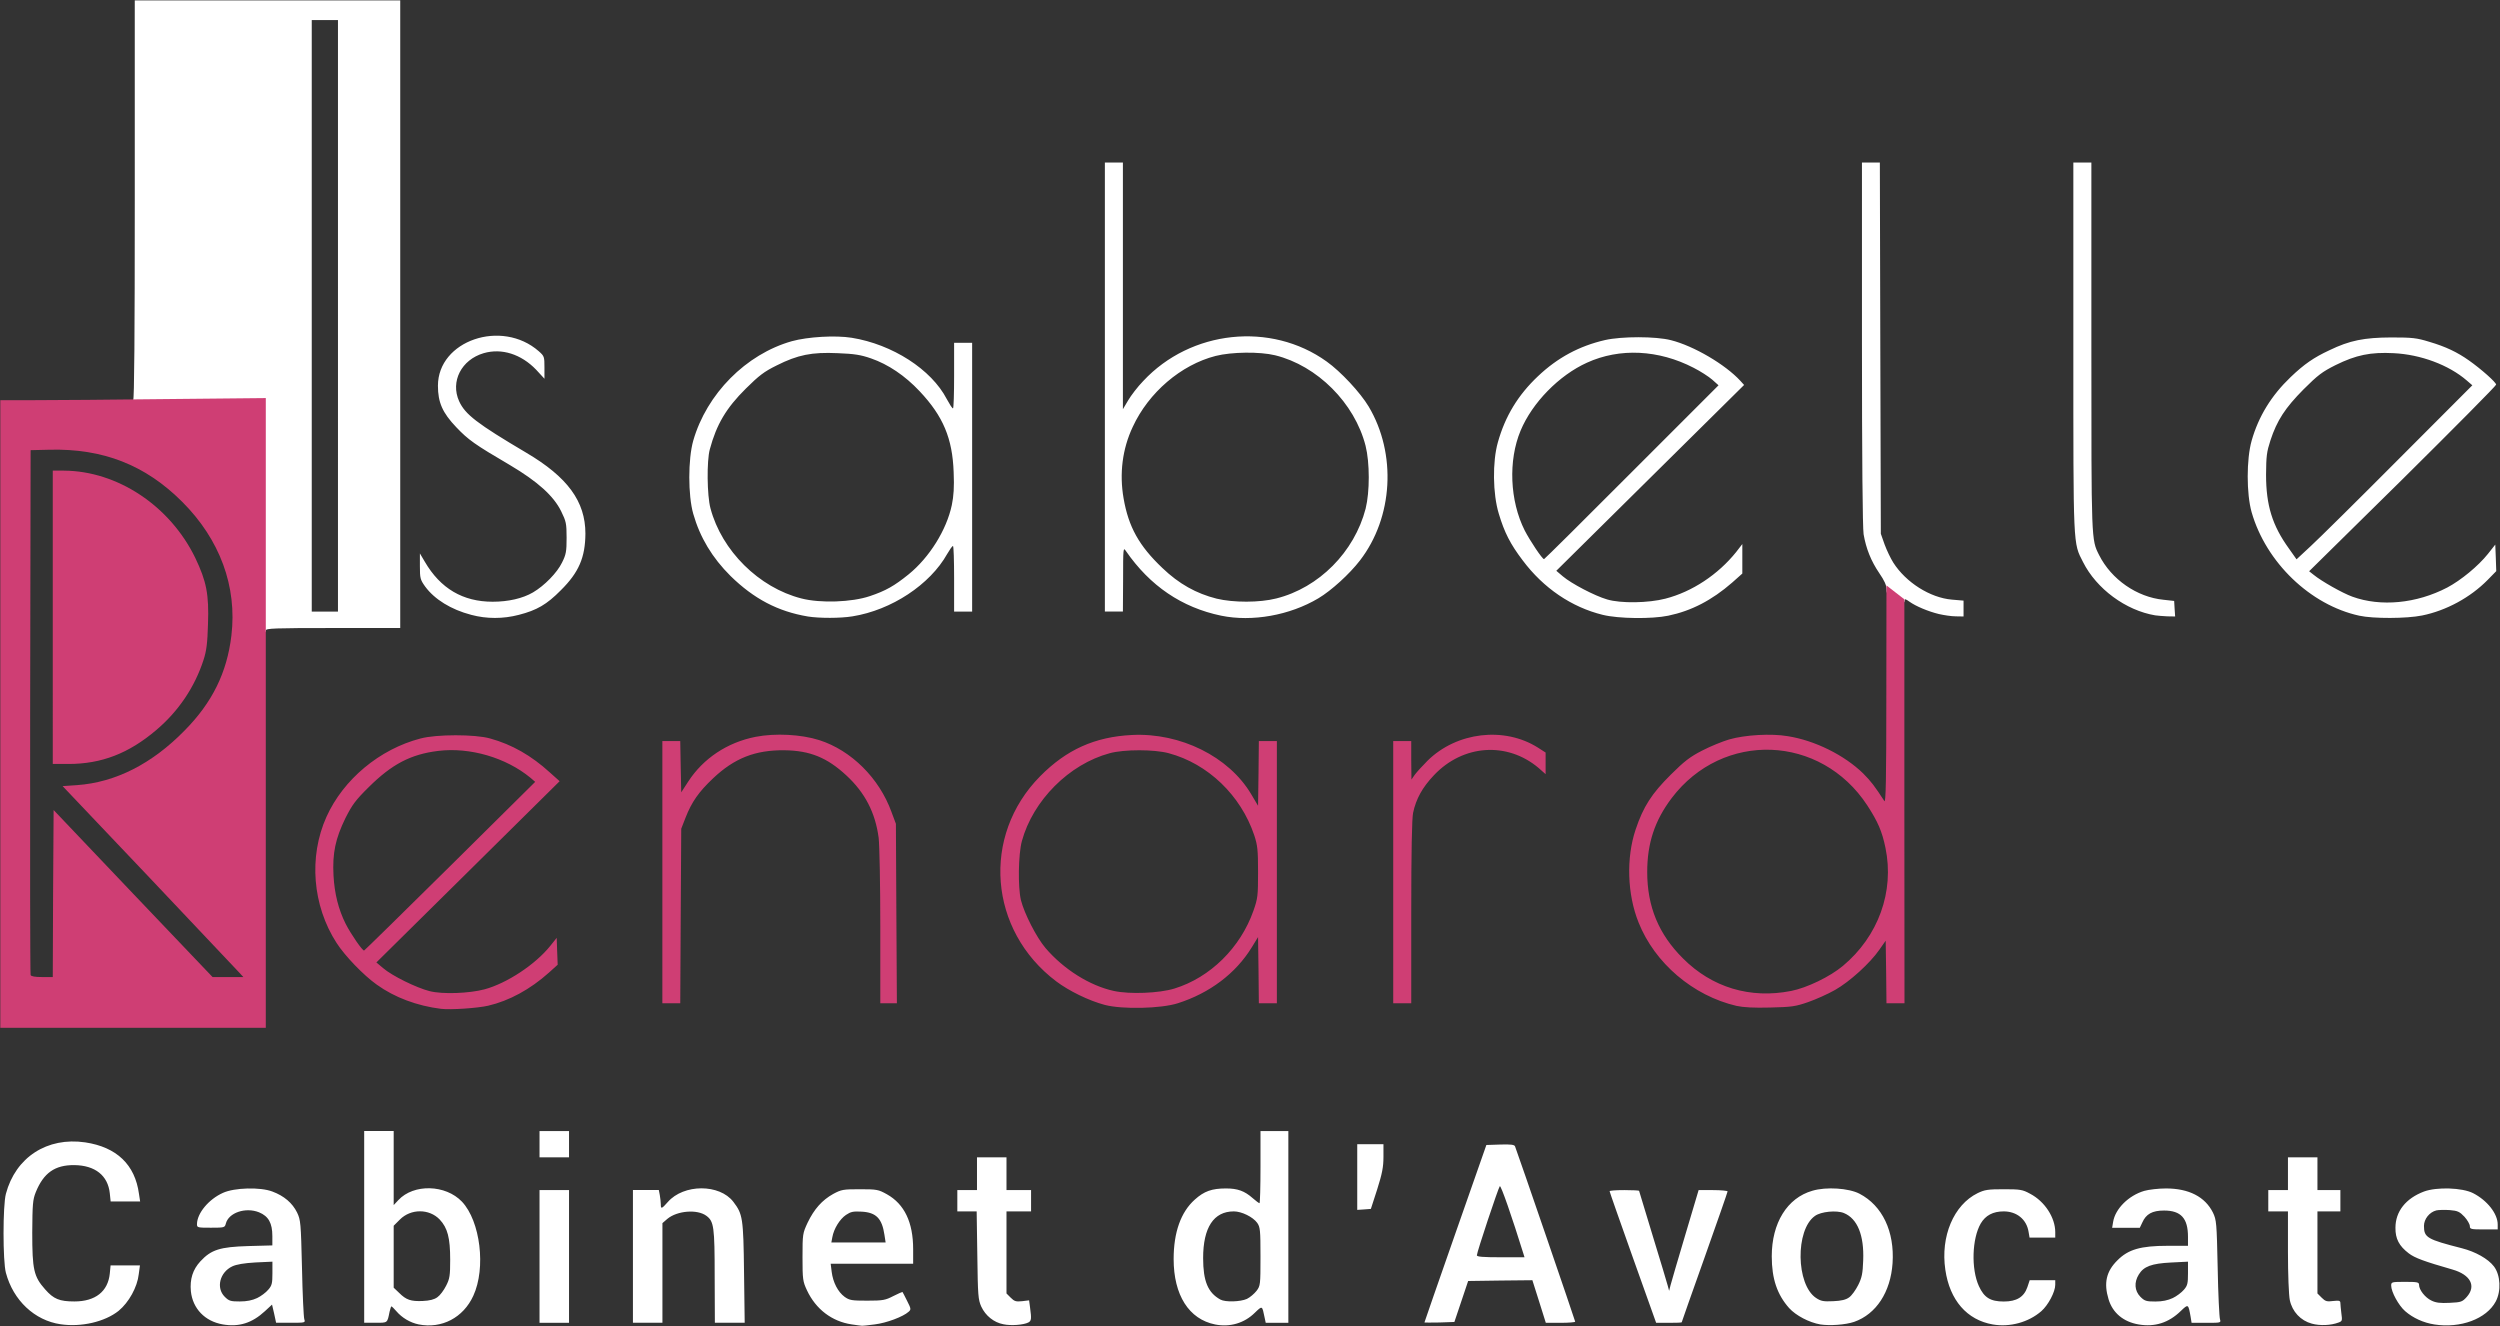
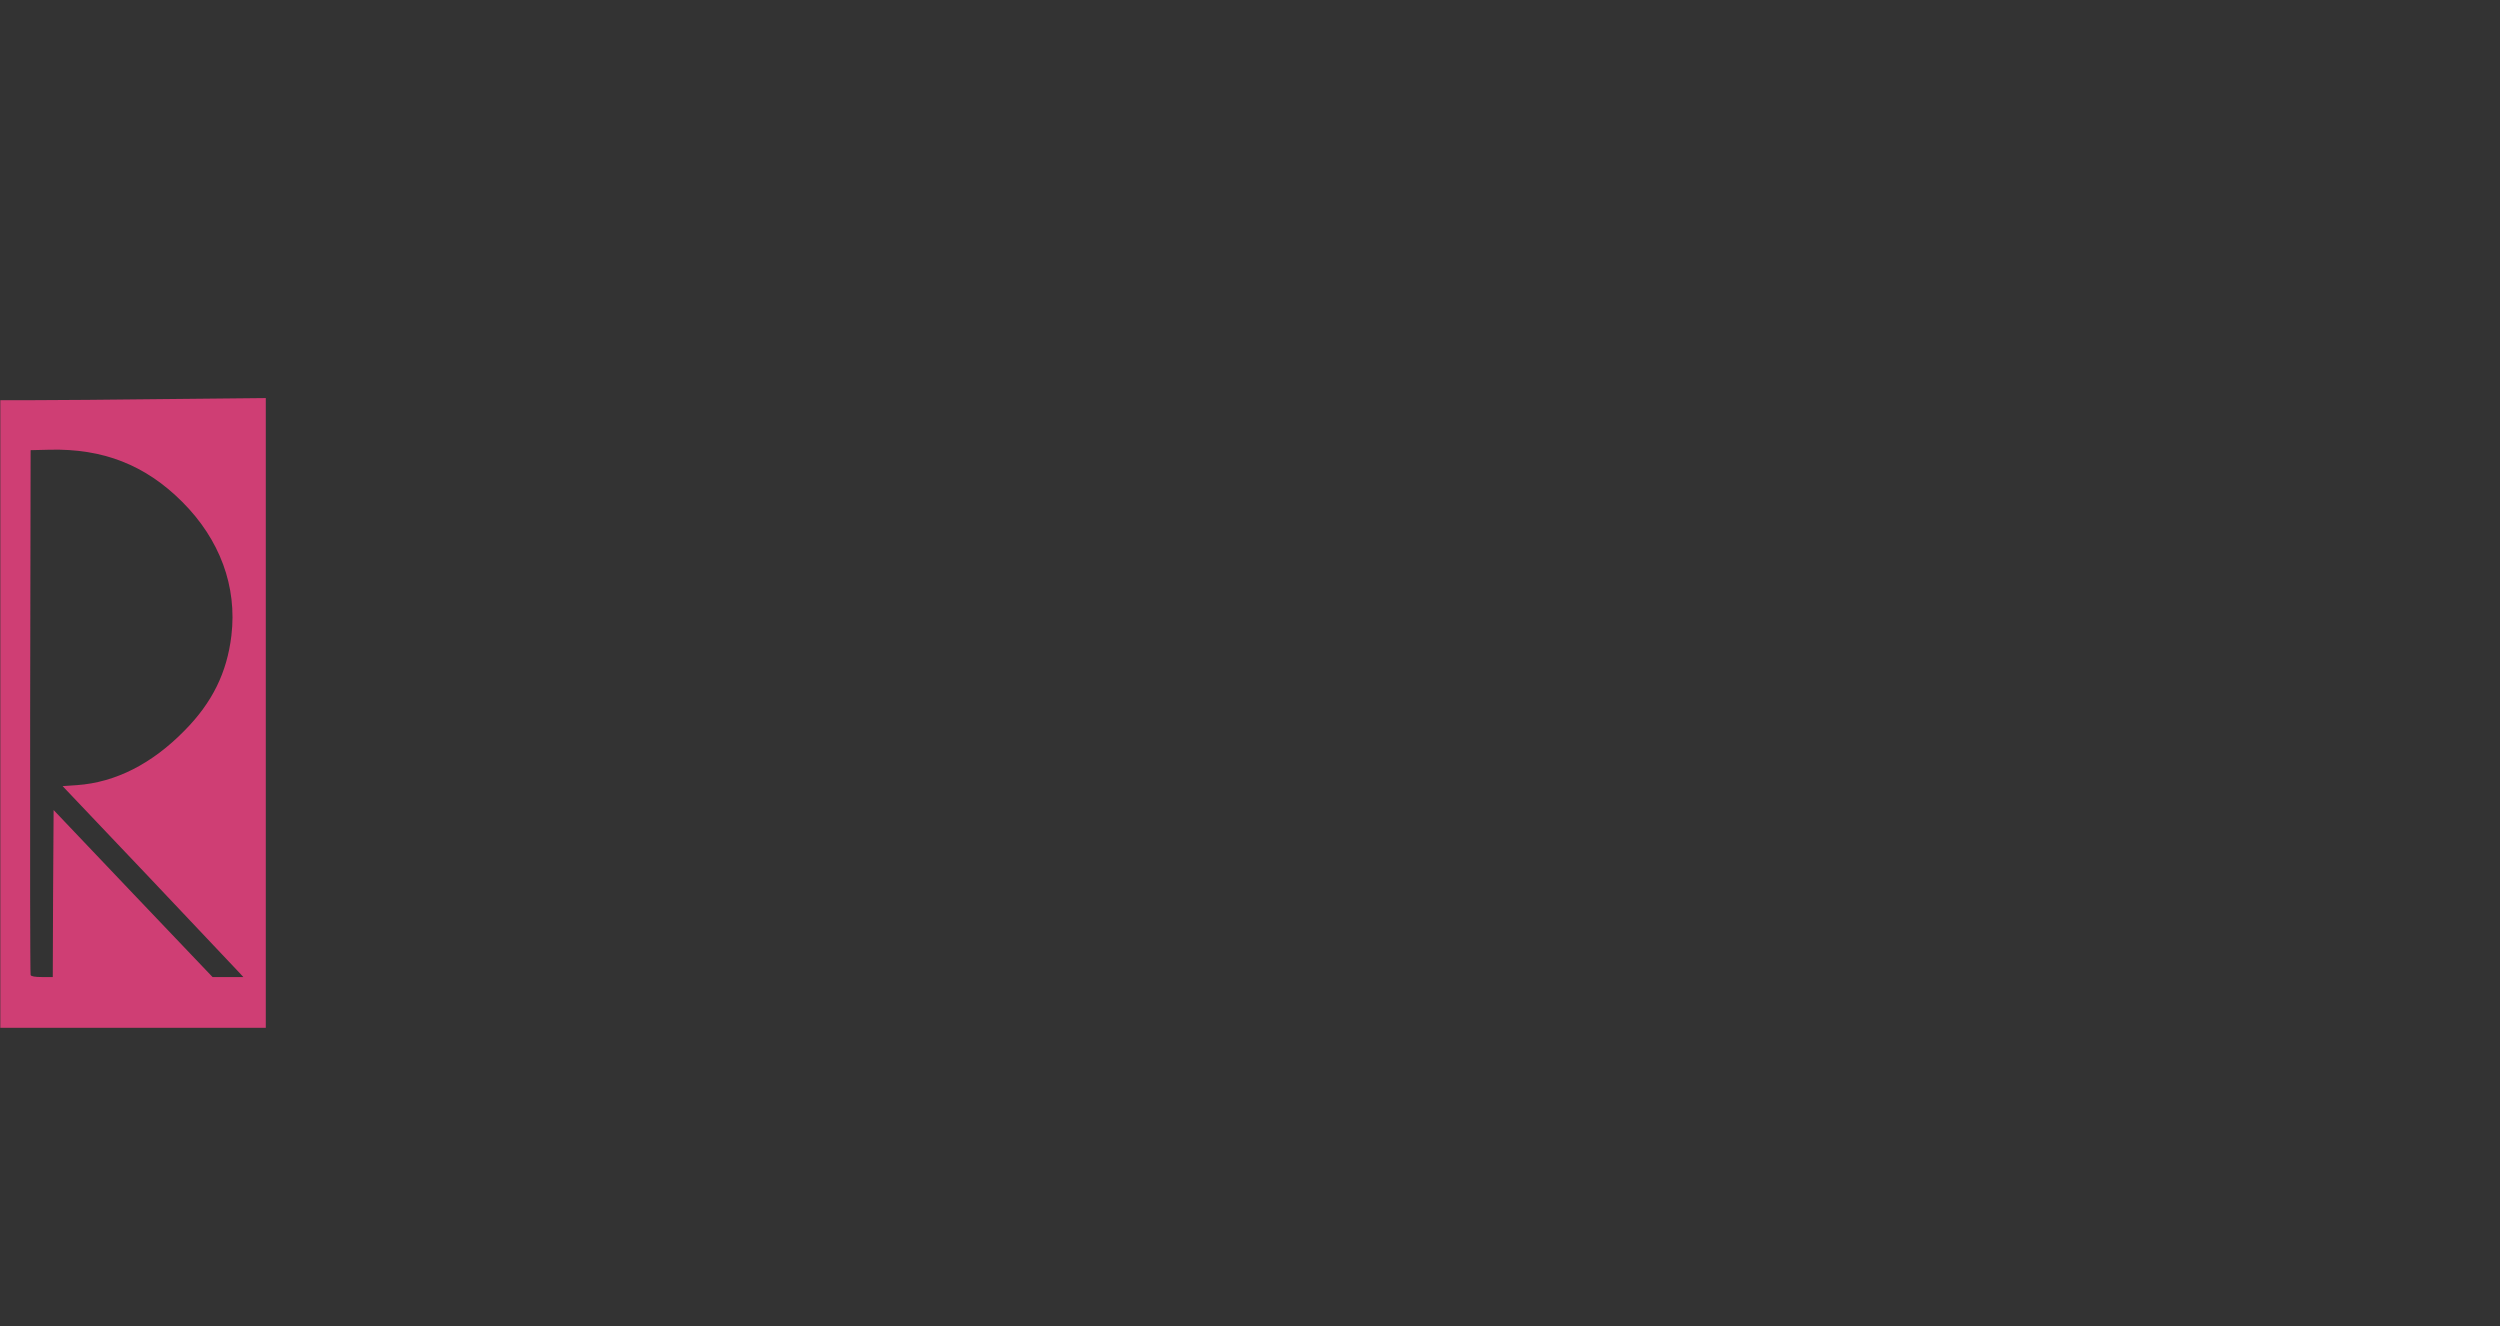
<svg xmlns="http://www.w3.org/2000/svg" version="1.2" viewBox="0 0 3814 2023">
  <rect x="0" y="0" width="3814" height="2023" fill="#333333" stroke="none" />
-   <path fill="#fff" d="M92.5 2020.3c-39.8-5.8-72.3-36.5-83.5-78.5-4.8-17.5-4.8-102.8 0-120.5 14.8-55.8 63-87 121-78.5 48 7.2 76 34 82 78.5l1.8 11.7h-45l-1.3-12.5c-2.8-27-22.3-42.7-54.3-43-29.5-.2-46.7 11.8-58.7 41.5-4.5 11.3-5 18-5.3 61.5 0 56.5 2.3 67 19.6 86.5 12.9 14.8 21.9 18.5 44.7 18.5 32 0 51.2-15.2 54-42.5l1.2-12.5h44.8l-1.8 13.3c-2.2 20-15.2 43.2-30.7 56-20.8 16.7-57 25.2-88.5 20.5zm247.3.2c-27.1-4.7-45.8-24-48.6-50.5-1.7-18.5 2.8-33 14.5-45.7 16.5-17.8 29.8-22 73-23.3l36.8-1v-14.2c0-19.8-5.8-30.3-20.3-36.3-20.5-8.2-46.5.5-50.7 17.3-1.5 6-2.3 6.2-22.8 6.2s-21.2-.2-21.2-5.5c.2-16.7 18-38 39.7-47.7 17.5-8 57-9 75.3-2 18 6.7 30.5 17.5 37.7 32 5.5 11.5 5.8 15.5 7.5 84.5.8 40 2.5 75 3.5 78.2 1.8 5.5 1.5 5.5-20.5 5.5h-22.5l-3-14-3.2-13.7-10.8 10c-19.7 18.2-39.5 24.5-64.5 20.2zm52.5-40.2c5.8-2.8 13.5-8.5 17-12.8 5.5-6.2 6.3-9.7 6.3-25v-17.7l-26 1.2q-25.9 1.5-35.3 6c-19 9-25 32.8-11.5 46.3 6.5 6.5 9 7.2 23 7.2 10.8 0 19-1.7 26.5-5.2zm246.3 40.2c-13-2.7-25.5-10.2-34-20.2-3.5-4-6.8-7.3-7.5-7.3-.5 0-1.8 3.8-2.8 8.3-3.5 17.5-2.7 16.7-21.5 16.7h-17.2v-292.5h45v113l7.2-7.7c23.3-25 72-23.8 97 2.5 28 29.7 36.8 101.2 17.3 143.5-15.3 33.5-48.3 50.7-83.5 43.7zm28.7-41.5c4-2.7 9.8-10.5 13.3-17.5 5.5-10.7 6.2-15.5 6.2-39.7 0-33.5-4-48.5-16-61.3-16-16.7-44-16.7-60.7 0l-9.5 9.5v94.5l8.2 7.8c11 11 18 13.2 36 12.5 11-.5 17.8-2.3 22.5-5.8zm632 41.5c-30.2-4.5-54.7-23.2-68.2-52-6.3-13.5-6.8-16.5-6.8-50.5 0-35.5.3-36.5 7.8-52.7 10-20.8 22-34.3 39-43.8 12.5-6.7 15-7.2 40.7-7.2 26.3 0 28.3.5 41.3 7.7 26.7 15 40 42.8 40 83.8v22.2h-125.8l1.5 12.3c2 16 9.5 30.7 19.8 38.2 7.5 5.3 11 5.8 34.5 5.8 24 0 27.7-.8 39.7-7 7.5-3.8 13.8-6.5 14-6.3.5.5 3.5 6.5 7 13.5 6.3 12.3 6.3 13.3 2.3 16.8-8.3 7.5-33.5 17-51.5 19.2-9.8 1.3-18.8 2.3-20.3 2-1.2 0-8-1-15-2zm50-136.7c-3.7-24.8-12.5-34-34.5-35.3-13.2-.7-16.7 0-24.2 5-9.5 6.5-18.5 21-20.8 34l-1.5 8h82.8zm181.5 136.5c-14.5-2.7-27.3-13-33.8-27-4.7-10.7-5.2-16.5-6-78.2l-1-67h-29.5v-32.5h30v-50h45v50h37.5v32.5h-37.5v125.2l6.5 6.5c5.5 5.5 8 6.3 17.3 5.3l10.7-1.3 1.5 11.3c2.3 17 2 20-2.7 22.5-7.3 3.7-26.3 5.2-38 2.7zm323 .3c-40-8-63.3-44.8-63.3-99.8 0-40.7 11-71.7 32.3-90.7 14.2-12.8 26-17 47.5-17 17.7 0 28.2 3.7 40.7 14.7 5 4.3 9.5 7.8 10.5 7.8.8 0 1.5-24.8 1.5-55v-55h42.5v292.5H1931l-1.7-8c-3.8-18.5-3.3-18.5-14.8-7.5-16 16-38.2 22.5-60.7 18zm48.5-39c4.7-2.3 11.2-7.8 14.7-12.3 5.8-7.7 6-9.2 6-52.2 0-40.5-.5-45-5-51.5-6.5-9-23.7-17.5-35.7-17.5-30.8 0-46.8 24.7-46.8 71.2 0 35.3 7.3 52.8 26.3 63.3 7.5 4.2 30.5 3.5 40.5-1zm875 39c-17.3-3-37.3-13.5-47.8-25-18.2-20.5-26.5-44.5-26.5-79 0-50.8 23.5-89 62-100 21-6.3 55.5-4 71.8 4.5 35 18.2 53.7 57.7 50.5 106-3 44.2-25 77.7-58.5 89.5-13 4.5-37 6.2-51.5 4zm43.7-41.3c4-2.7 10-11.2 13.8-18.7 5.7-11.3 7-17.8 7.7-37.8 1.5-38.2-8.7-63.7-29.5-72.2-11-4.5-35-2.3-44.2 4.5-30 21.2-28.8 104.7 1.7 125 7.5 5 11.3 5.7 26.3 5 12.5-.5 19.5-2.3 24.2-5.8zm219.3 41.3c-39.5-6.8-65.8-37-72.5-83.5-7.5-50.8 12.7-98.8 49.2-116.8 10.8-5.2 15.8-6 39.8-6 25 0 28.7.5 40.2 6.8 22.5 11.7 38.5 36.5 38.5 58.7v8.3h-39.2l-1.5-8.8c-3-19-18-31.2-38-31.2-16.3 0-27.8 6.2-35 18.5-13.3 23-14.8 69.2-2.8 95.5 8 17.5 17.5 23.5 38 23.5 19.5 0 30.8-6.8 36-22l3.5-10.5h39v7c0 10.7-10.7 31-21.2 40.2-19.5 17-48 24.8-74 20.3zm222.5 0c-23.5-4-39.8-17.8-46-38.5-7.5-24.8-3.5-42.5 13.5-59.3 16.5-16.7 35.5-22.2 76.7-22.2h31v-13.8c0-28.2-10.7-40-36.5-40-18 0-27.5 5.3-33.2 18.3l-3.8 8h-42.2l1.5-9c3.2-20 23.7-40.3 47.5-47.3 7-2 22-3.7 33.2-3.7 34.8 0 59.5 12.7 71.5 36.7 5.5 11.5 5.8 15.3 7.3 84.5.7 40 2.5 75 3.5 78.3 1.7 5.5 1.5 5.5-20.8 5.5h-22.5l-1.5-9.3c-3.5-19.7-3.5-19.7-15-8.7-18.5 18-39.7 24.7-64.2 20.5zm52-40.3c5.7-2.7 13.5-8.5 17-12.7 5.5-6.3 6.2-9.8 6.2-25v-17.8l-26 1.3c-29.7 1.5-41.5 6-49 18.2-7.5 12-6.5 25 2.3 34 6.5 6.5 9 7.3 23 7.3 10.7 0 19-1.8 26.5-5.3zm212 39c-16.8-4.5-29.8-18.2-33.5-36-1.5-7.5-2.8-38.5-2.8-74v-61.2h-30v-32.5h30v-50h45v50h35v32.5h-35v125.2l6.5 6.5c5.5 5.5 8 6.3 17.5 5 9.3-1 11-.5 11 3.3 0 2.2.8 9.5 1.5 15.7 1.5 10.8 1.3 11.8-4.2 13.8-11.8 4.5-28.5 5.2-41 1.7zm187.2 1.3c-16.5-2.5-32.7-9.8-44.7-20.3-10-8.7-21.3-29.5-21.3-39 0-5.5.8-5.7 21.3-5.7 18.5 0 21.2.5 21.2 4.5 0 7.7 9.3 19.5 18.8 24 7 3.5 13.7 4.2 28 3.5 17.5-.8 19.2-1.5 26-9 14.7-16.5 6-33.8-21.8-41.8-43.5-12.5-57.5-17.7-66.7-24.7-14.8-11.3-20.5-22.3-20.3-39 0-25 15.8-44.8 43.5-55.3 19.3-7.2 58.5-6 75 2.5 21.5 11 37.5 31.3 37.5 47.8v7.5h-21.2c-19.8 0-21.3-.5-21.3-5 0-2.8-3.7-9.3-8.2-14.3-7.3-7.7-10.3-9.2-22.5-10.2-7.8-.5-17-.3-20.5.5-10.5 2.7-18.8 13.2-18.8 23.7 0 17.8 5 20.5 57.8 34 20.7 5.3 40 16 49 27.8 10 13.2 11.2 37.5 2.7 53.5-14.2 26.5-53.7 41.2-93.5 35zM823.1 1916.8v-101.2h45v202.5h-45zm142.5 0v-101.3h39.5l1.5 7.8c.7 4.2 1.5 10.5 1.5 13.7 0 8 1.2 7.5 10.7-3.2 24.3-27.8 79-27.8 100-.3 14.3 18.8 15.3 24.3 16.3 107.8l1 76.7h-45.5l-.3-70.5c0-76.2-1.2-84.2-12.7-92.7-13.8-10.3-44.5-7.8-59.5 4.7l-7.5 6.5v152h-45zm1207.5 100.8c0-.5 21.2-61.5 47.2-135.8l47.3-135 21.2-.7c15.8-.5 21.5.2 22.5 2.7 4.8 12.3 91.8 266 91.8 267.5 0 1-10 1.8-22.3 1.8h-22.5l-10.2-32.5-10.3-32.5-49 .5-49 .7-10.5 31.3-10.5 31.2-22.7.8c-12.8.2-23 .2-23 0zm151-105c-17.3-55.8-34.3-104.8-36-103-2.3 2.7-35 100.7-35 105.5 0 2.2 9 3 36.5 3h36.2zm167 6c-19.5-54.8-35.5-100.3-35.5-101.3s10.3-1.7 22.5-1.7c12.5 0 22.5.5 22.5 1.2 0 .5 9.5 31.8 21 69.3s21.8 71.7 22.8 75.7l2 7.5 2.2-8.7c1.3-4.8 11.3-39.5 22.5-76.8l20.3-68.2h22c12.2 0 22.2 1 22.2 2s-15.7 46.2-35 100.5c-19.2 54-35 98.7-35 99.2s-8.7.8-19.5.8h-19.5zm-420.5-122.8v-50.2h40v19.5c0 15.2-2 25.5-9.5 49.2l-9.7 30-10.3.8-10.5.7zm-1247.5-50.2v-20h45v40h-45zm-425-955v-175h-98.7c-64.3 0-98.8-1-98.8-2.5 0-1.3 1.3-2.5 2.5-2.5 1.8 0 2.5-103.3 2.5-305V.6h405v957.5H508.1c-89.5 0-102.5.5-102.5 3.7 0 2-1.7 3.8-3.7 3.8-3.3 0-3.8-21-3.8-175zm117.5-308.8V30.6h-40v902.5h40zM718.9 938c-30.8-8-56-23.7-70.3-43.2-7.5-10.5-8-12.8-8-31v-19.5l7.5 12.7c23.8 40.8 58 61 103.5 61 23.8 0 45.8-5 61.5-14.2 17.5-10.3 36.8-30 44.3-45.5 6.2-12.3 7-17 7-37.8 0-22-.8-25.2-8.3-40.5-11.5-23.5-36-45.5-78.2-70.5-53.8-31.5-63.5-38.5-81.8-57.7-21-22-28-37.8-28-63.3 0-69 97.3-102.2 153.8-52.7 8.5 7.5 8.7 8.5 8.7 24.7v17.3L817.9 564c-22.8-23.7-52.5-33.2-80-25.2-34 10-51 43.2-37.5 73.2 9.2 20.3 27.5 34.3 102.2 78.5 63.3 37.3 90.5 74.5 90.5 123.5-.2 36.3-10 59.3-37.5 86.5-21.5 21.8-36.7 30.5-64 37.5-24 6.3-49.2 6.3-72.7 0zm513.5 2.5c-45.8-7.7-82.3-27-117.8-61.7-28-27.8-46.7-58.8-57-95-8-28-8-83.3 0-111.5 20.5-71.5 80.5-132 150.5-151.8 24.3-6.7 66.3-9.2 91.3-5.2 62 10 121.5 48.2 145 93.5 4.2 7.7 8.2 14.2 9.5 14.2 1 0 1.7-22.5 1.7-50v-50h27.5v410h-27.5v-50c0-27.5-.7-50-1.7-50-1.3 0-5 5.5-8.8 12-26.2 46.8-85 85.8-144.7 95.3-18.3 3-50.3 3-68 .2zm94.5-31c24.5-8.2 37.5-15.7 59.2-33.2 31.8-25.8 58-67.8 66-105.8 2.8-13.5 3.8-27.5 2.8-50-1.8-51.7-16-85.5-51.8-123.5-22.5-24-48.2-41.2-74.2-50.2-15.8-5.5-25.5-7-51-8-39.5-1.8-60.8 2.5-93 18.7-19.3 9.5-27 15.5-47 35.3-30 29.7-44.8 54.7-55 92.7-4.8 17.3-4.3 70.5 1 90 17.2 64.8 74 121 138.7 137.5 29 7.5 76.8 5.8 104.3-3.5zm536.2 29.8c-60.2-12.5-108.7-45.5-145.5-98.8-4-6-4.2-4-4.2 43.3l-.3 49.2h-27.5V248h27.5v376.3l8-13.5c4.3-7.3 14.5-20.8 23-29.5 72.5-77.8 194.8-90.8 279.8-29.8 21.5 15.3 51.5 47.5 64.2 68.8 42.8 72 37.3 169-13.3 234.7-16 20.8-43.7 46-63.5 57.8-43.7 26-101 36.2-148.2 26.5zm84-26.3c65-16.2 119.2-71 136.3-137 6.4-25.7 6.4-70.2-.1-96-16.7-65.2-73.7-122.2-138-138-23.5-5.7-66.2-5.2-90.7 1-52.8 13.5-102.3 55.8-126.5 108.3-15.8 33.5-20.5 71.2-14 108.7 7.5 43.8 23.7 72.8 59.2 106.5 25.3 24.3 51.8 39 82.8 46.8 25.7 6.2 65.5 6.2 91-.3zm498 25c-47.5-11.7-90.3-40.7-122-83-18.8-24.7-28-42.7-36.5-71.2-9.3-30.3-9.8-79.5-1.5-108.8 11.2-40.2 31-72.5 61.2-101 30-28.5 63.3-46.2 102.3-55.2 25.7-5.8 77.5-5.8 100.7.2 34.8 8.8 82.8 37 105.8 62l5.7 6.3L2517.6 729l-143.3 141.8 10 8.5c13 11 48.5 29.7 67.5 35.2 20.8 6.3 63.3 5.5 89-1.2 40.8-10.5 80.3-36.8 107.8-71l9.5-12.3v45l-15.5 13.8c-31 27-62.3 43.2-97.5 50.5-25 5.2-75.8 4.7-100-1.3zm44.2-217.7 132.5-132.5-9.5-8.5c-5.5-4.8-18.2-13-28.7-18.3-53.3-27.5-112.5-30.5-162.5-7.7-42.5 19.2-83.5 61-101.3 103.7-19 45.5-16.5 107 6.3 152.3 8 15.5 26.7 43.7 29.5 43.7.7 0 61-59.7 133.7-132.7zm1110 219c-74.7-16.3-142.2-81.3-164.2-157.8-8-28.2-8-81 0-109.2 10.5-37 30-68.8 59.5-97 20.7-19.8 35.2-29.8 59.2-41 31-15 53-19.3 94.3-19.5 32.2 0 38.7.7 58.2 6.7 25.3 7.5 42.5 15.8 60.5 28.5 18.8 13.3 41.3 33.3 41.3 36.8 0 1.7-64.3 66.5-142.5 144l-142.8 140.7 7 5.5c12 9.8 43.8 27.8 59 33.3 43.3 15.7 97.8 10.5 144.8-14 20.7-11 47-32.5 62-51.3l11.2-14.2.8 20.2.7 20.3-13.2 13.5c-26.3 26.7-63 46.7-100 54.2-23.5 4.8-74.5 5-95.8.3zm60-238.8 112.5-112.7-8.7-7.5c-27.3-23.5-70-39.5-111.3-41.5-35.5-1.8-57.2 2.7-88.7 18.2-20.5 10.3-27 15.3-48.8 37-28 28.3-40.5 47.3-50.5 77.8-5.7 17.5-6.5 24-6.7 52.5 0 46.5 9.5 77.5 35 112.7l11.5 16.3 21.5-20c12-11 72.5-70.8 134.2-132.8zm-701.2 236.3c-16.5-4-35.5-12-45.2-19-6-4.3-7.3-4.5-7.3-1.3 0 6-9.2 4.8-19-2.5-6.7-5.2-8.5-8.2-8.5-15 0-6-3.2-13.2-11-24.5-12.7-18.7-20.2-37.5-24-59.5-1.5-10-2.5-116-2.5-291.2V248h27.3l.7 283.3.8 283 5.7 16.2c3.3 9 9.3 21.5 13.3 27.8 19.2 30.2 56.2 53.7 89.5 56.5l17.7 1.5v24.2l-11.7-.2c-6.8 0-18.3-1.8-25.8-3.5zm330 2c-45-7.5-89.7-40.5-110.2-81.3-15.3-30-14.8-19.5-14.8-327.5V248h27.5v280.3c0 298.5-.2 294.7 11.8 318.5 18.7 37.2 57.7 64.2 98.2 68.2l16.3 1.8.7 12 .8 11.7-12-.2c-6.5-.3-14.8-1-18.3-1.5z" />
  <g fill="#cf3e74">
    <path d="M.5 1089.3V610.5h52c28.8 0 119.8-.7 202.5-1.7l150.5-1.5V1568H.5zm80.5 274 .8-127.5L203 1363.3l121.3 127.3h47l-6-6.5c-3.3-3.5-65.3-69.3-137.8-145.8l-132-139 22-1.5c58.8-4.2 114.5-32.5 164.3-83.5 42-42.5 64.5-88.2 71.2-144.5 9-75-17.5-146.7-75-204.2-56.3-56.3-120.8-81.5-202.5-79.5l-28.8.7-.7 398.8c-.3 219.2 0 400.2.7 401.9.8 2.1 6.8 3.1 17.5 3.1h16.3z" />
-     <path d="M80.5 941.8V718h17c81.8.5 162 53.8 200.5 133.3 17 35.7 21 55.5 19.3 101.2-.8 28.8-2.3 40.5-6.8 54.3-13.3 41.2-38 78-71.8 106.7-42.2 36-84 52-134.2 52h-24zM673 1539.1c-36.5-4.5-71-17.3-98.3-37-20.2-14.3-48.5-43.8-61.2-63.5-36.8-57-42.8-131.5-15.5-192.3 25.7-57.2 81.2-103.5 143.7-119.7 24.3-6.5 83.3-6.5 106 0 33.3 9.2 62.8 26 91.3 52l14.8 13.2L714 1330.1l-139.8 138.2 10.1 8.5c13.5 11.8 51.2 30.3 71.2 35.3 19.5 5 60.3 3.5 83.8-2.8 34-9.2 77.2-37.7 100-66l10-12.5.7 20.5.8 20.5-13.3 12c-28.5 25.5-60.5 43-92.7 50.5-16.5 3.8-57.3 6.5-71.8 4.8zm14-218 129.5-128.3-7.2-6.2c-37.3-30.8-92.5-47-141-41-41.8 5.2-70.3 20.2-105.5 55-20.5 20.2-25.5 27.2-35.8 47.5-15.2 31.2-20 53.2-18.2 87.5 1.5 27.7 7.5 51.7 18.5 73.7 8 15.8 26 41.8 28.2 40.8 1-.5 60.3-58.5 131.5-129zm998.5 212c-24.5-6.5-54.7-21.3-74.2-36-103-77.8-114.3-222-24.5-312.8 40.2-40.7 83.5-60.2 140.2-63 73.8-3.7 147.8 33 181.8 90.3l10.5 17.7.7-49.5.5-49.2h27.5v400h-27.5l-.5-50.5-.7-50.5-9.5 15.5c-24.5 40-64.3 70-113 85.5-25.8 8.2-84.8 9.5-111.3 2.5zm106.3-25c54.5-16.8 100.7-62.3 120.5-118.8 6.5-18.5 7-22.7 7-58.7 0-34-.8-41-5.8-56.3-20.5-61-70.7-109.2-130.5-125.2-22.2-6-68-6-90 0-62 16.7-117 72-134 134-5.5 20.2-6.2 70-1.5 90 5.3 21 23.8 57 37.5 73.2 27.8 32.5 67.5 57.5 104.3 65.5 24.5 5.3 69.2 3.5 92.5-3.7zm857.5 26.5c-66.5-15.5-124.8-65.3-149.5-127.3-17.3-43-19-98.5-4.5-141.7 11.7-35 24.5-54.8 53.7-83.8 20.8-20.7 29.3-27.2 47.8-36.7 12.5-6.5 31-14 41.2-17 24.3-7 64-9.3 89.3-5 41.5 6.5 86.5 29 115 56.7 12.7 12.8 17.5 19.3 32.5 42.3 2.2 3.7 3-32 3-162.3l.2-166.7 13.5 10.5 13.8 10.7v308.3l.2 308H2878l-.5-47.8-.7-47.7-9.8 14c-14 20.2-45 48.5-67.5 61.2-10.5 6-29 14.3-41 18.5-19.5 6.8-25.5 7.5-58 8.3-25 .7-41-.3-51.2-2.5zm83.2-22.8c24-4.7 59.3-21.7 79-38.2 54-45 78.8-113.3 65-180-5.2-25.3-11.5-39.8-27.7-64.8-71-108.5-220.5-114.2-298.5-11.2-25.8 34.2-37.3 68.7-37.3 112.7 0 52.8 17.5 95 54.5 131.8 44.3 44.5 102.8 62 165 49.7zm-1722-181.2v-200h27.3l.7 39.2.8 39 10.5-16.2c23-35.5 59.7-60 103-68.5 30-5.8 69.2-3.8 97 5 49 15.7 91.5 58 110.2 109.5l6.8 18.2.7 137 .8 136.8H1343v-115.8c0-65.2-1.2-124.7-2.5-136.5-5-38.2-20.7-69-49.5-95.5-29.2-27-55.2-37.7-94.2-38.2-44.5-.5-76.3 12-108.8 42.7-22 20.8-32.7 36-42.2 60.3l-6.5 16.7-.8 133.3-.7 133h-27.3zm1115 0v-200h27.5v29.5l.3 29.2 5.2-7.5c3-4 11.8-13.7 19.3-21.2 44.5-44 117.2-52.5 168.5-20l11.7 7.5v33l-10.5-9.3c-48-40.7-115.5-36.2-160 11-17.5 18.5-27.2 36-31.7 57.3-1.8 8.7-2.8 59.5-2.8 151.7v138.8h-27.5z" />
  </g>
</svg>